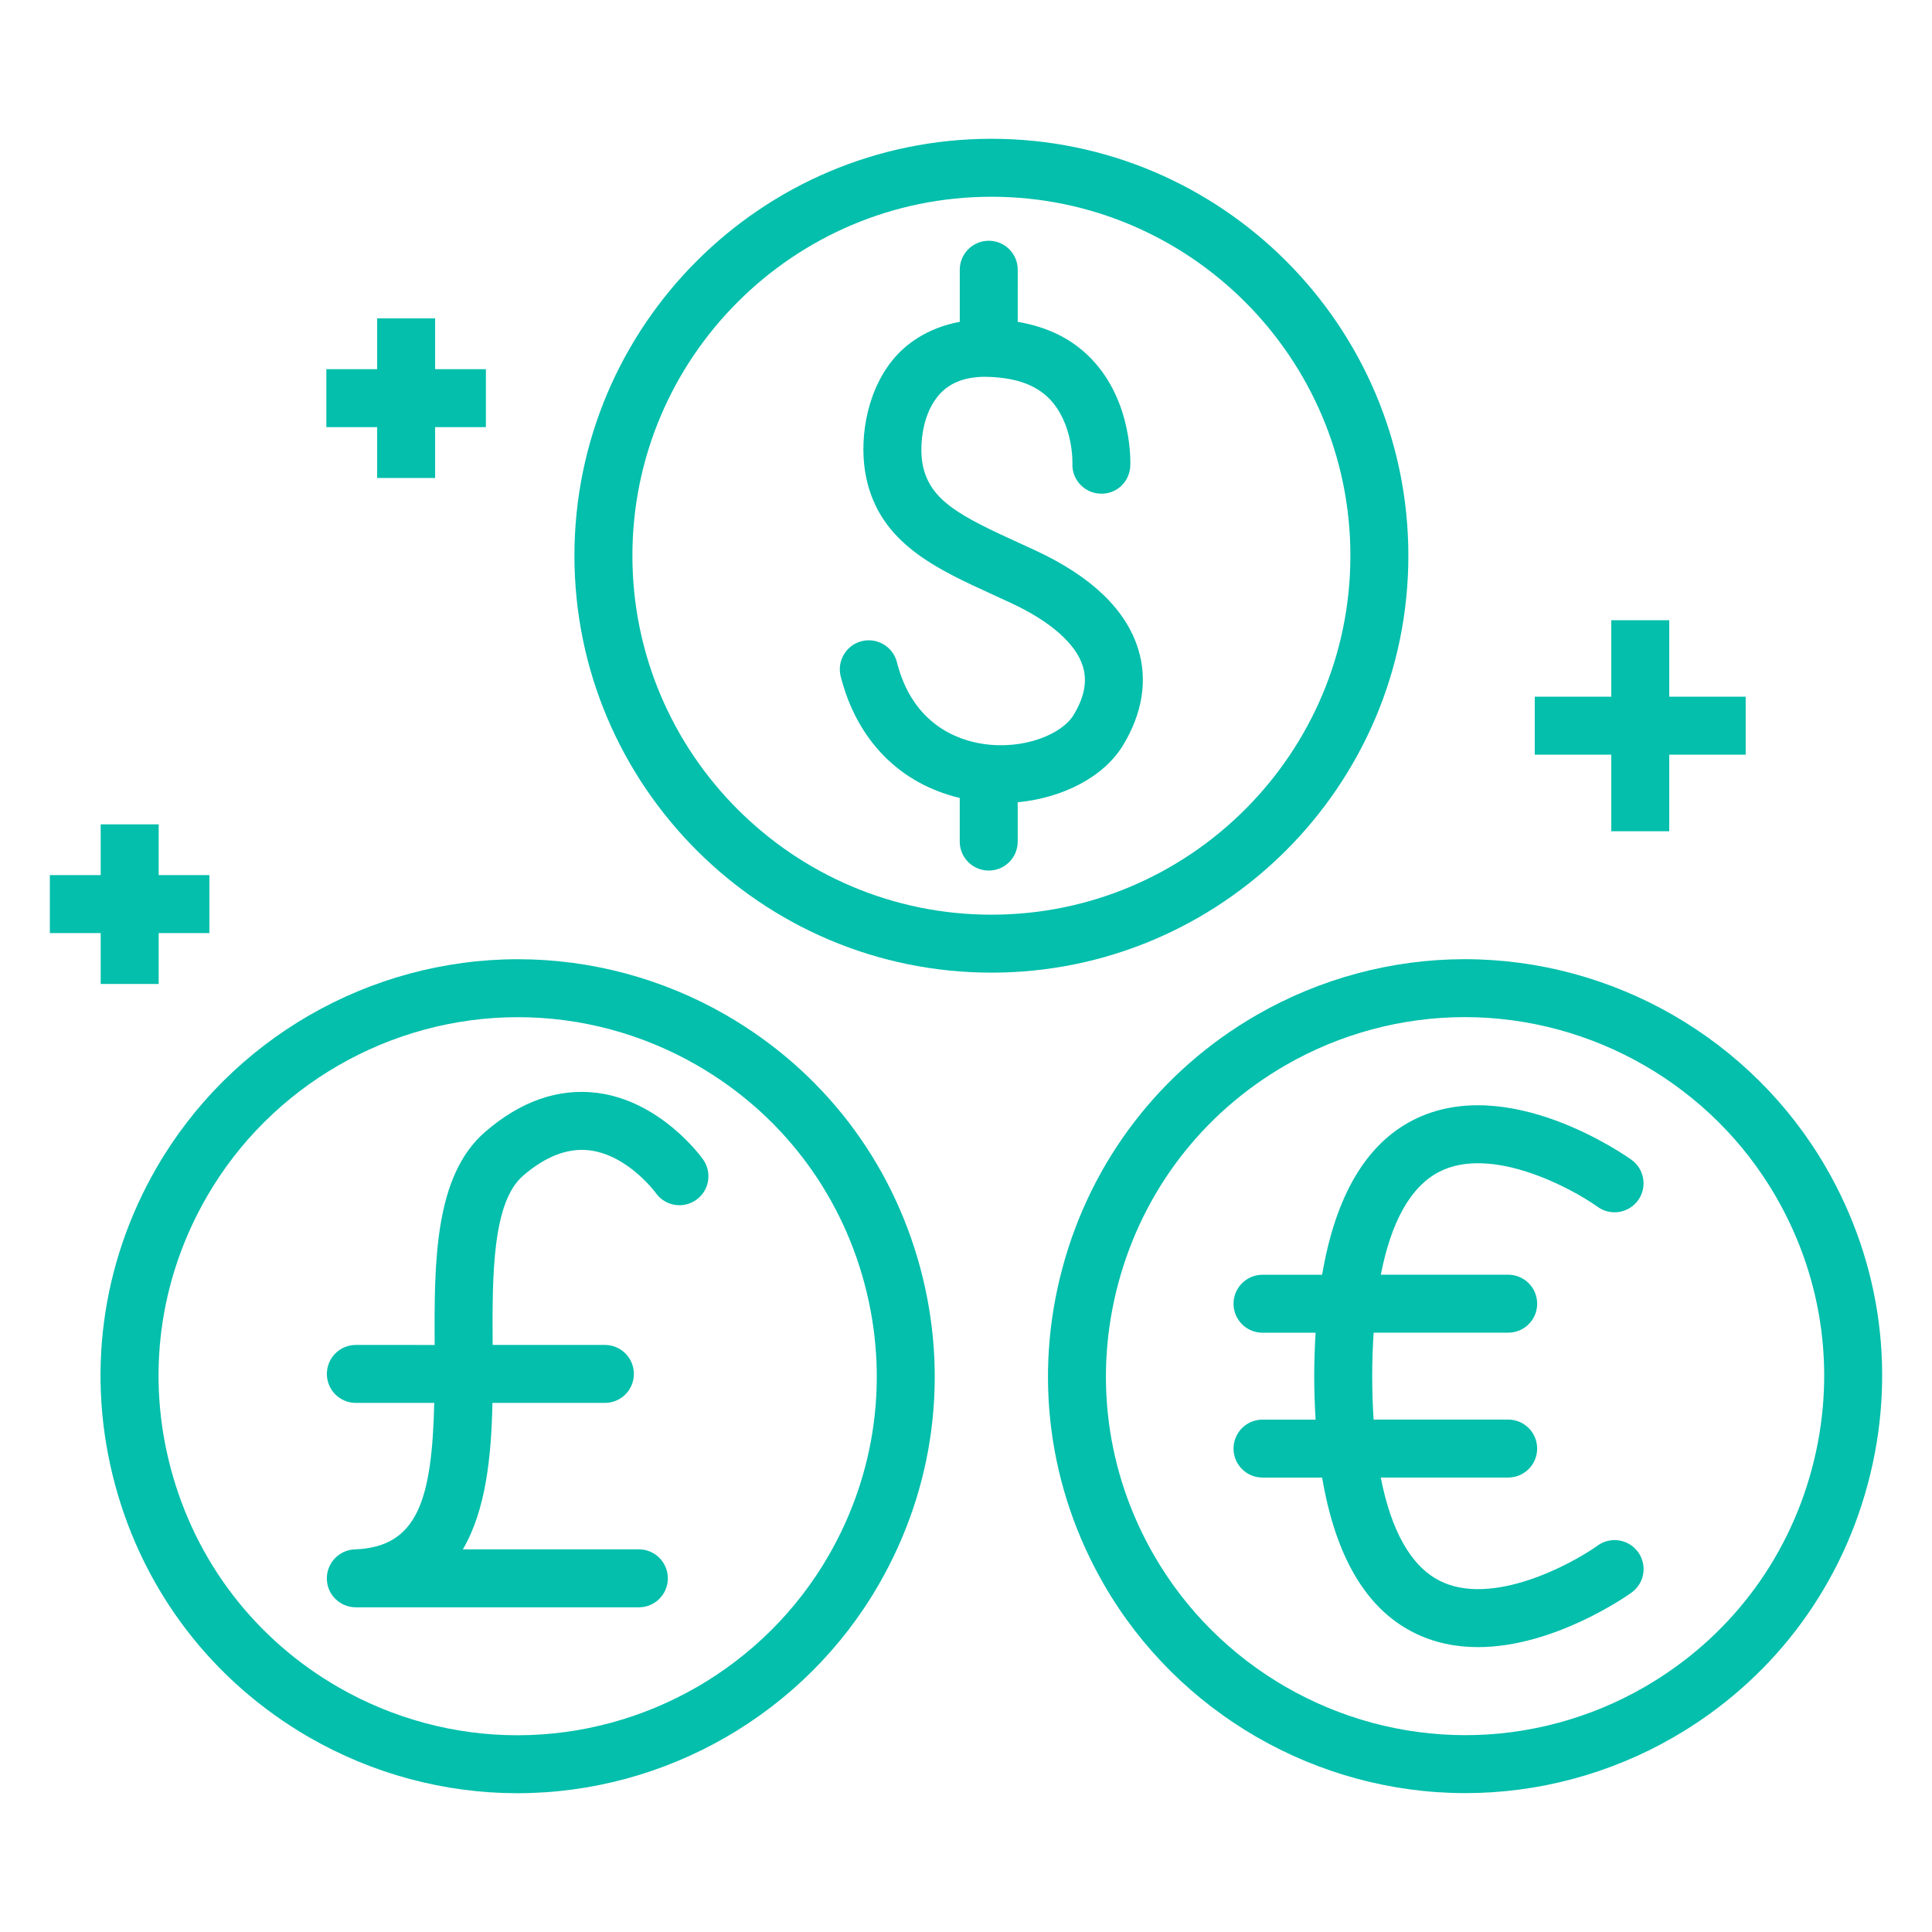
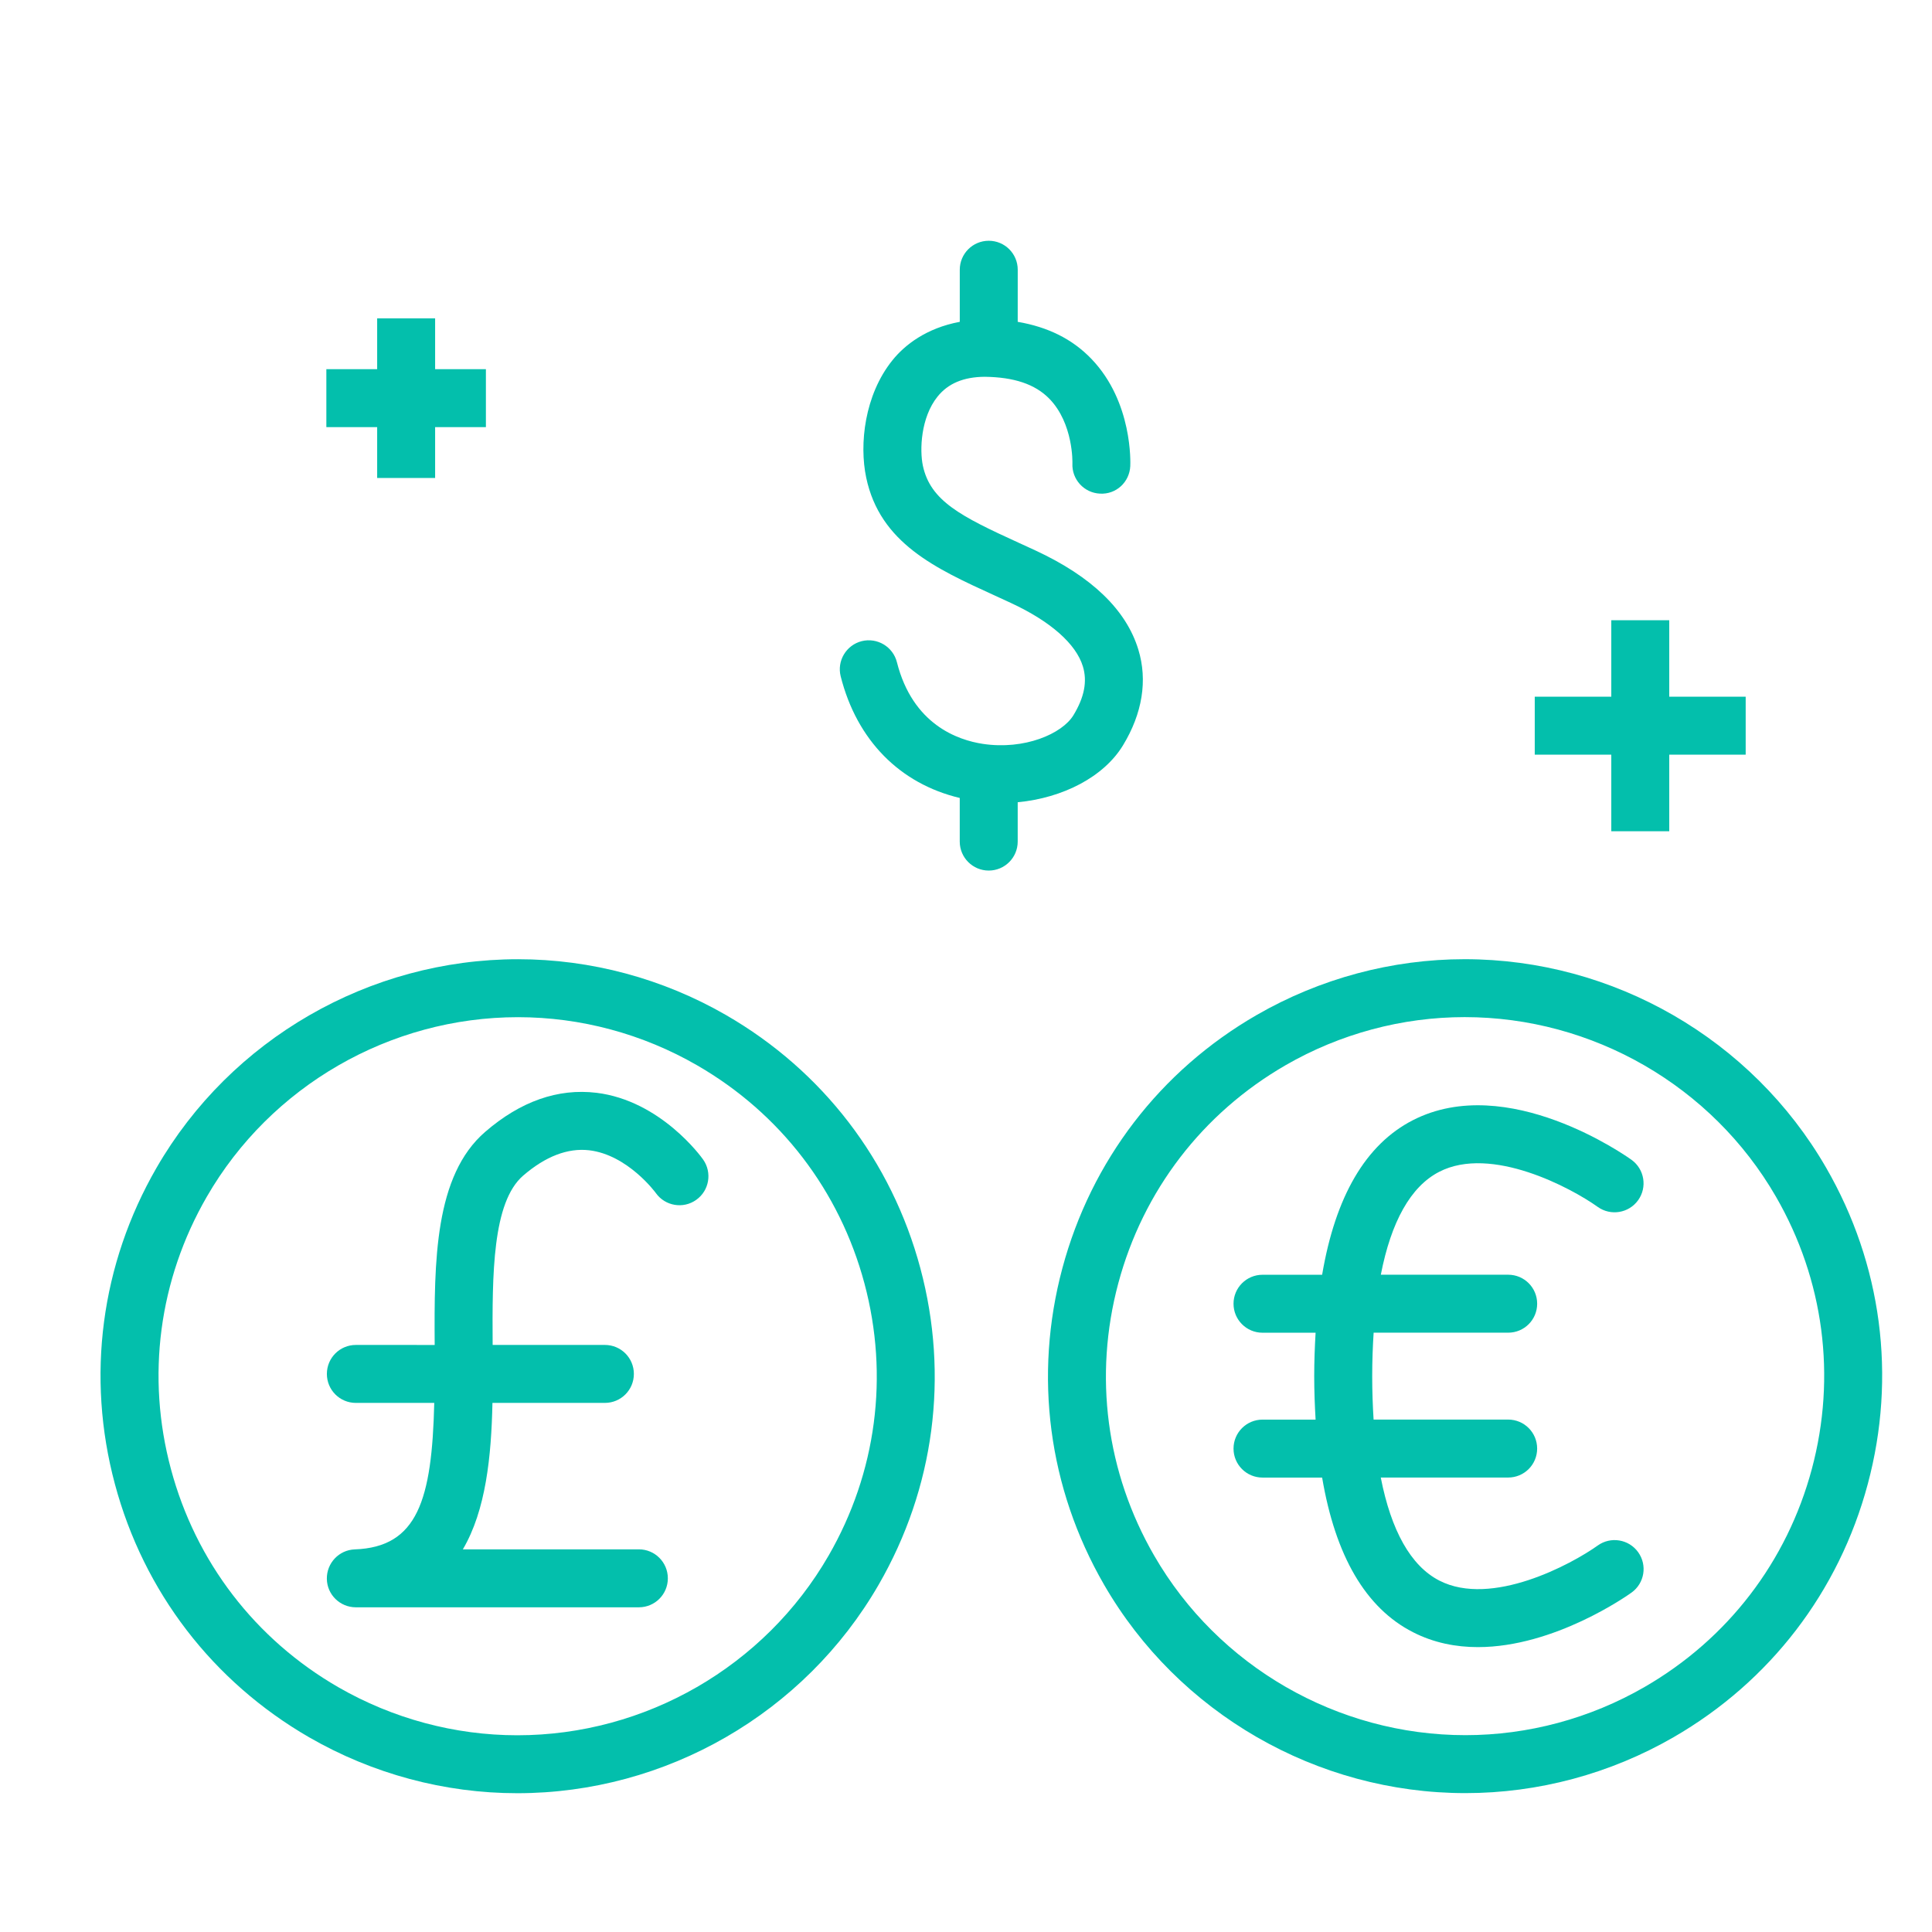
<svg xmlns="http://www.w3.org/2000/svg" width="512pt" height="512pt" version="1.1" viewBox="0 0 512 512">
  <g fill="#03bfac">
    <path d="m99.953 126.67h15.359v-13.477h13.457v-15.359h-13.457v-13.465h-15.359v13.465h-13.465v15.359h13.465z" />
-     <path d="m42.047 260.76v-13.484h13.445v-15.363h-13.445v-13.453h-15.363v13.453h-13.473v15.363h13.473v13.484z" />
    <path d="m427.01 220.29h15.359v-20.297h20.254v-15.359h-20.254v-20.266h-15.359v20.266h-20.285v15.359h20.285z" />
-     <path d="m373.23 147.26c0-60.918-49.57-110.48-110.49-110.48-60.93 0-110.51 49.562-110.51 110.48 0 60.93 49.582 110.5 110.51 110.5 60.918 0 110.49-49.574 110.49-110.5zm-110.49 95.141c-52.461 0-95.148-42.68-95.148-95.141 0-52.449 42.691-95.121 95.148-95.121 52.449 0 95.129 42.672 95.129 95.121 0 52.461-42.68 95.141-95.129 95.141z" />
    <path d="m274.41 145.88-4.484-2.059c-15.297-6.984-23.379-11.07-25.363-20.438-0.859-4.117-0.582-12.719 3.902-18.289 2.797-3.481 6.883-5.191 12.461-5.242 7.731 0.094 13.363 1.914 17.191 5.848 6.359 6.555 6.094 16.895 6.082 17.109-0.195 4.219 3.07 7.805 7.289 8.008 4.301 0.258 7.844-3.051 8.047-7.289 0.031-0.688 0.707-16.945-10.27-28.387-5.078-5.305-11.582-8.488-19.559-9.852l0.004-13.805c0-4.25-3.43-7.68-7.68-7.68-4.238 0-7.68 3.43-7.68 7.68v13.805c-8.887 1.66-14.613 6.152-17.848 10.188-7.402 9.195-8.816 22.23-6.953 31.078 3.656 17.387 18.402 24.113 33.996 31.23l4.402 2.027c10.453 4.856 17.223 10.824 19.035 16.812 1.199 3.941 0.379 8.16-2.508 12.914-3 4.938-12.996 9.258-23.992 7.598-6.719-1.016-18.625-5.172-22.793-21.656-1.043-4.106-5.211-6.586-9.328-5.57-4.106 1.043-6.606 5.223-5.57 9.328 4.289 16.977 15.73 28.469 31.551 32.227v11.562c0 4.238 3.441 7.68 7.68 7.68 4.25 0 7.68-3.441 7.68-7.68v-10.426c11.992-1.137 22.816-6.719 27.902-15.082 5.141-8.449 6.555-17.215 4.074-25.355-3.195-10.527-12.367-19.371-27.27-26.285z" />
    <path d="m483.94 309.45c-19.68-34.09-56.383-55.254-95.785-55.254-19.281 0-38.348 5.121-55.152 14.809-25.559 14.754-43.828 38.594-51.465 67.094-7.641 28.496-3.719 58.285 11.039 83.844 19.672 34.078 56.383 55.254 95.785 55.254 19.281 0 38.359-5.121 55.152-14.816 25.559-14.754 43.836-38.586 51.465-67.094 7.641-28.508 3.727-58.277-11.039-83.836zm-3.789 79.863c-6.574 24.535-22.312 45.055-44.32 57.754-14.457 8.355-30.883 12.77-47.473 12.77-33.934 0-65.535-18.227-82.484-47.574-12.719-22.004-16.086-47.637-9.512-72.191 6.574-24.535 22.312-45.055 44.309-57.766 14.457-8.344 30.883-12.758 47.473-12.758 33.934 0 65.547 18.227 82.492 47.574 12.711 22.004 16.09 47.656 9.516 72.191z" />
    <path d="m381.41 310.54c13.805-7.106 35 4.289 41.996 9.297 3.449 2.469 8.242 1.668 10.711-1.762 2.469-3.441 1.691-8.234-1.75-10.711-1.332-0.953-32.871-23.316-57.926-10.508-12.543 6.422-20.551 20.234-24.062 40.969h-15.801c-4.238 0-7.68 3.43-7.68 7.68s3.441 7.68 7.68 7.68h14.07c-0.215 3.695-0.367 7.496-0.367 11.52s0.152 7.812 0.367 11.508h-14.07c-4.238 0-7.68 3.43-7.68 7.68s3.441 7.68 7.68 7.68h15.801c3.512 20.734 11.508 34.559 24.062 40.969 5.559 2.848 11.43 3.961 17.223 3.961 20.328 0 39.68-13.711 40.715-14.457 3.441-2.469 4.219-7.25 1.75-10.699-2.469-3.441-7.262-4.238-10.711-1.773-6.992 4.996-28.16 16.414-41.996 9.289-7.559-3.891-12.75-13.23-15.504-27.301h33.762c4.25 0 7.68-3.43 7.68-7.68s-3.43-7.68-7.68-7.68h-35.664c-0.227-3.644-0.367-7.453-0.367-11.508 0-4.055 0.145-7.875 0.379-11.52h35.656c4.25 0 7.68-3.43 7.68-7.68s-3.43-7.68-7.68-7.68h-33.75c2.727-14.055 7.918-23.395 15.477-27.273z" />
-     <path d="m192.44 269.02c-16.805-9.699-35.871-14.816-55.164-14.816-39.395 0-76.105 21.176-95.785 55.254-14.754 25.559-18.68 55.328-11.039 83.844 7.641 28.52 25.918 52.336 51.477 67.102 16.805 9.688 35.871 14.816 55.152 14.816 39.414 0 76.113-21.176 95.785-55.277 14.754-25.547 18.68-55.316 11.039-83.844-7.629-28.496-25.906-52.324-51.465-67.078zm27.137 143.25c-16.938 29.359-48.539 47.594-82.484 47.594-16.598 0-33.016-4.422-47.473-12.758-22.004-12.707-37.746-33.23-44.32-57.785-6.586-24.535-3.207-50.164 9.512-72.184 16.938-29.348 48.547-47.574 82.473-47.574 16.598 0 33.016 4.414 47.484 12.77 21.996 12.699 37.734 33.207 44.309 57.754s3.195 50.188-9.5 72.184z" />
+     <path d="m192.44 269.02c-16.805-9.699-35.871-14.816-55.164-14.816-39.395 0-76.105 21.176-95.785 55.254-14.754 25.559-18.68 55.328-11.039 83.844 7.641 28.52 25.918 52.336 51.477 67.102 16.805 9.688 35.871 14.816 55.152 14.816 39.414 0 76.113-21.176 95.785-55.277 14.754-25.547 18.68-55.316 11.039-83.844-7.629-28.496-25.906-52.324-51.465-67.078m27.137 143.25c-16.938 29.359-48.539 47.594-82.484 47.594-16.598 0-33.016-4.422-47.473-12.758-22.004-12.707-37.746-33.23-44.32-57.785-6.586-24.535-3.207-50.164 9.512-72.184 16.938-29.348 48.547-47.574 82.473-47.574 16.598 0 33.016 4.414 47.484 12.77 21.996 12.699 37.734 33.207 44.309 57.754s3.195 50.188-9.5 72.184z" />
    <path d="m158.04 289.6c-10.137-1.219-20.082 2.242-29.449 10.344-13.434 11.59-13.539 34.285-13.395 56.484l-20.891-0.004c-4.25 0-7.68 3.43-7.68 7.68s3.43 7.68 7.68 7.68h20.777c-0.613 25.754-4.434 38.215-21.062 38.82-4.18 0.152-7.465 3.625-7.402 7.812s3.492 7.535 7.68 7.535h75.008c4.25 0 7.68-3.43 7.68-7.68 0-4.238-3.43-7.68-7.68-7.68h-46.645c6.102-10.352 7.547-24.648 7.844-38.809h29.797c4.25 0 7.68-3.43 7.68-7.68s-3.43-7.68-7.68-7.68h-29.746c-0.121-18.738-0.062-37.816 8.078-44.863 5.93-5.121 11.836-7.371 17.48-6.727 10.238 1.199 17.613 11.211 17.703 11.355 2.457 3.43 7.238 4.25 10.68 1.793 3.461-2.438 4.281-7.238 1.832-10.699-0.445-0.645-11.25-15.617-28.289-17.684z" />
  </g>
</svg>